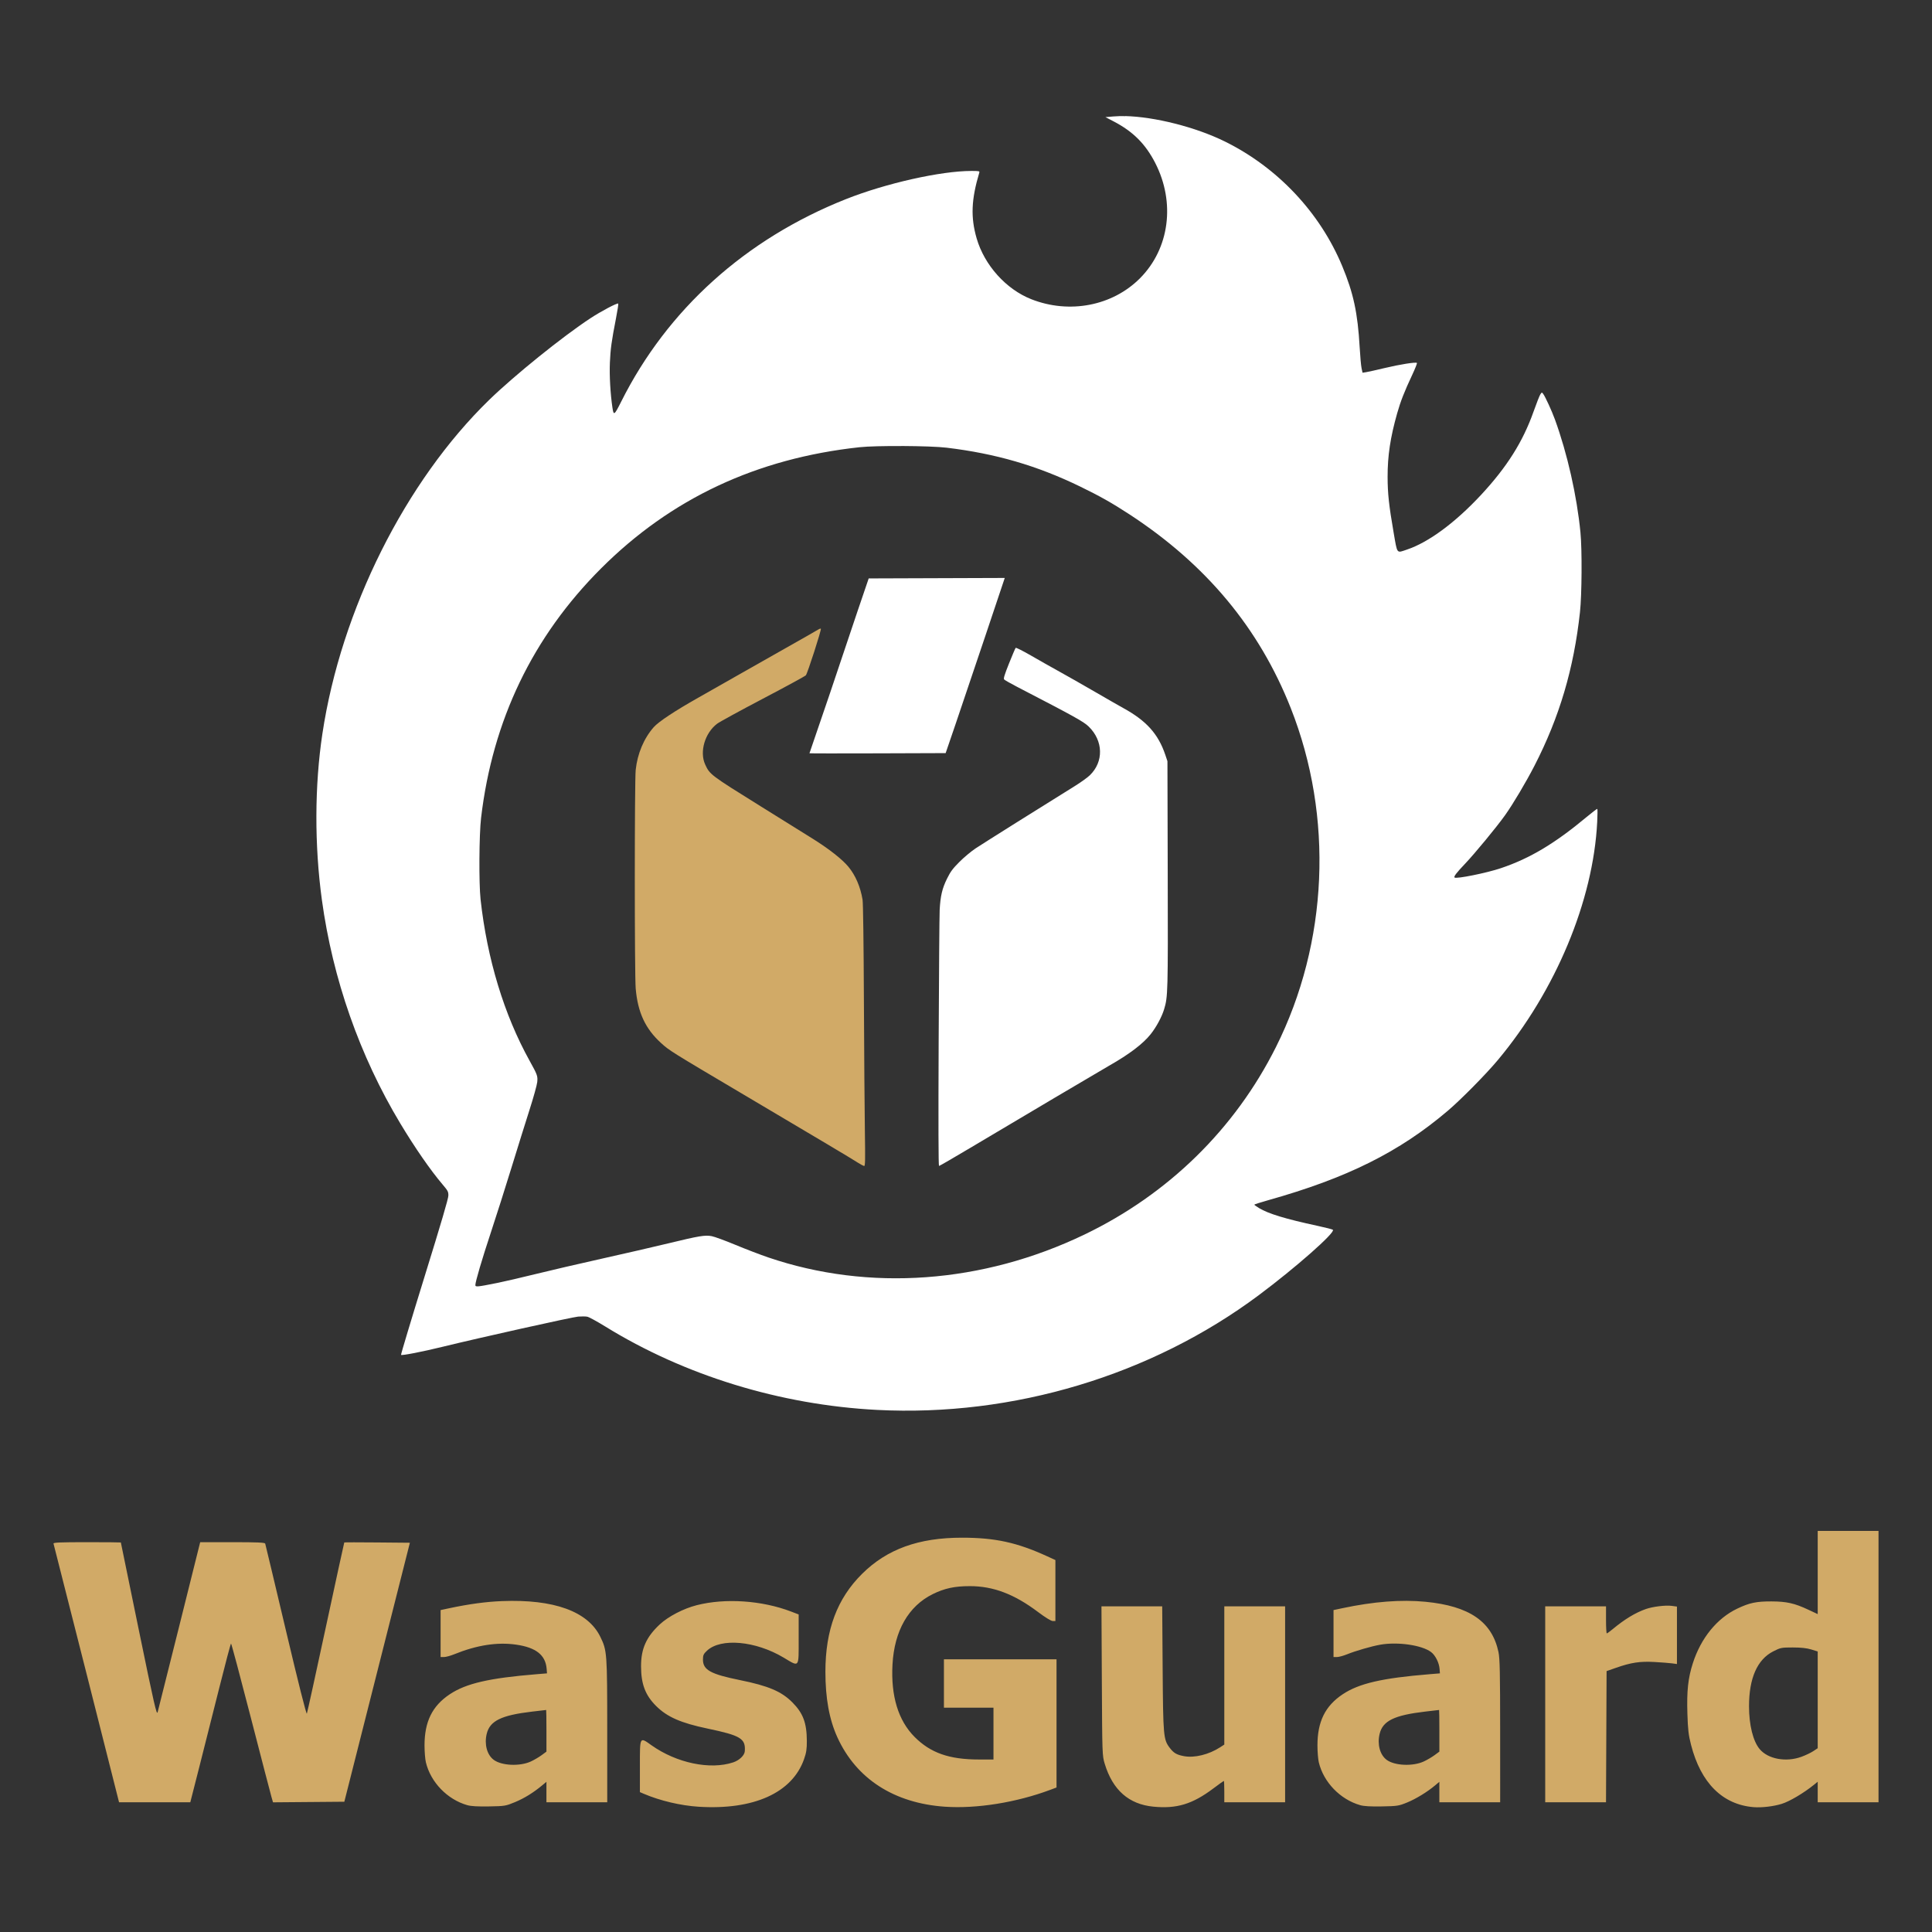
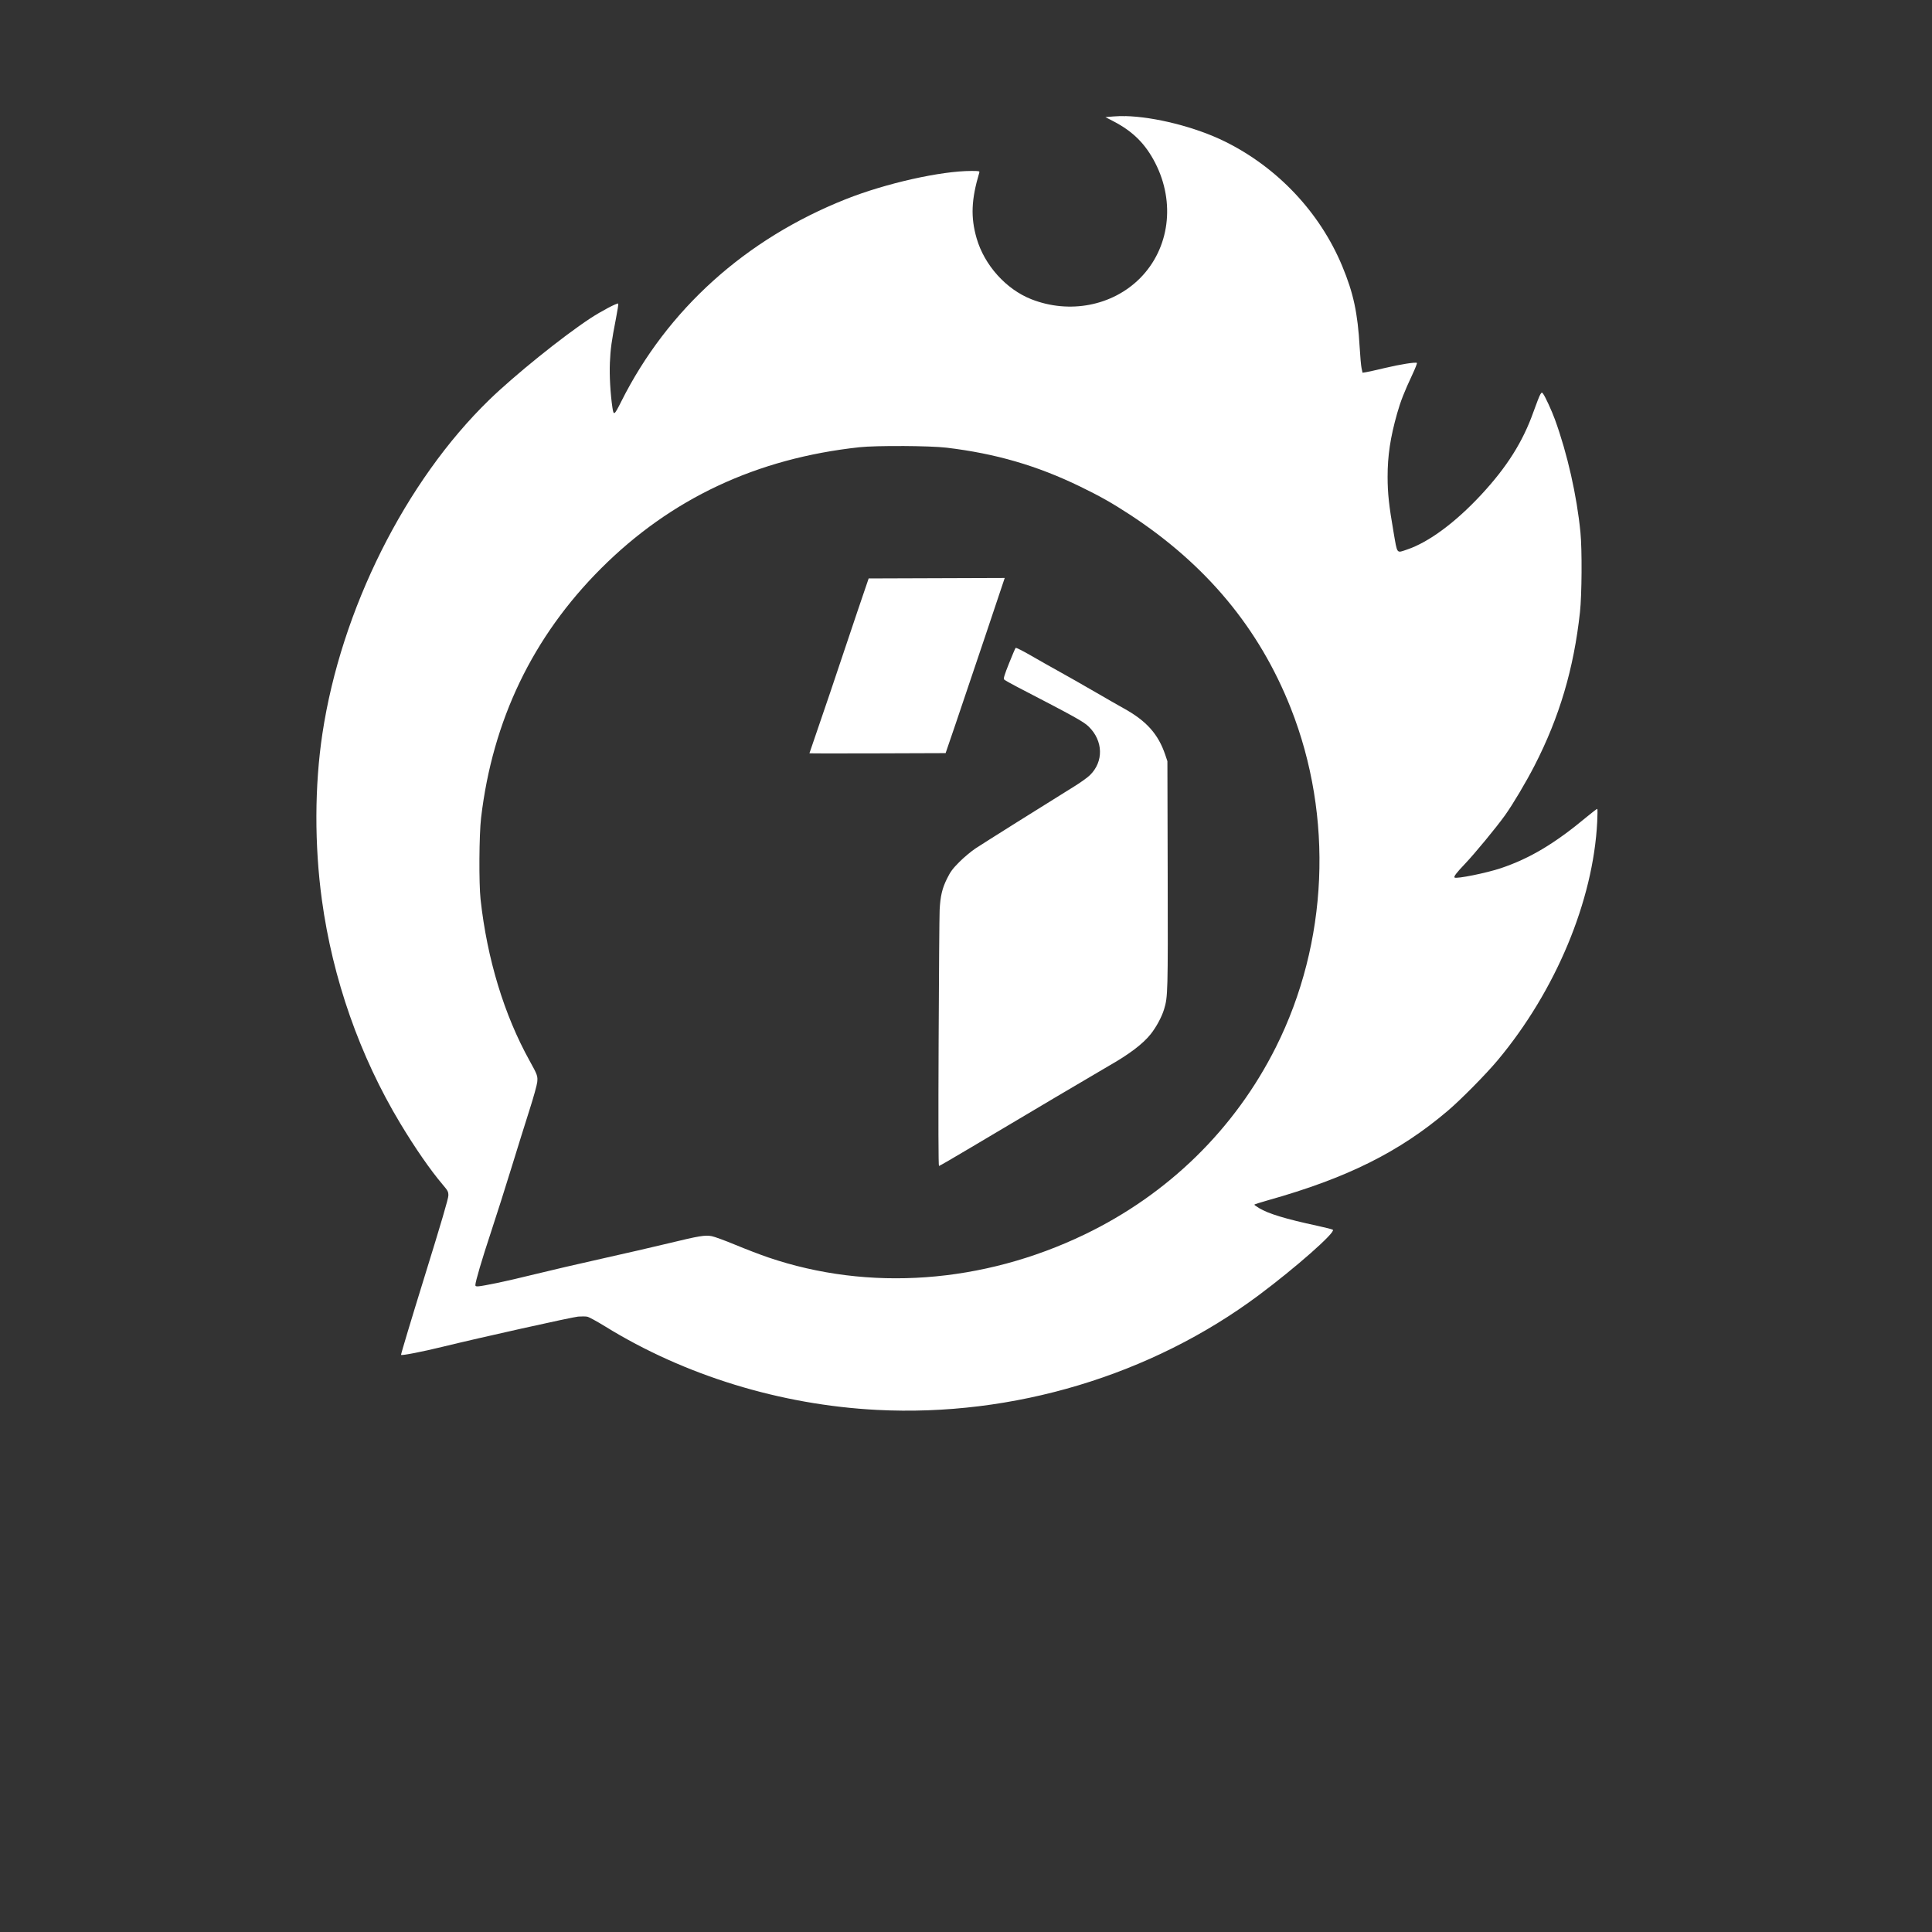
<svg xmlns="http://www.w3.org/2000/svg" xmlns:ns1="http://sodipodi.sourceforge.net/DTD/sodipodi-0.dtd" xmlns:ns2="http://www.inkscape.org/namespaces/inkscape" xmlns:xlink="http://www.w3.org/1999/xlink" version="1.1" id="Layer_1" x="0px" y="0px" viewBox="0 0 572.638 572.638" style="enable-background:new 0 0 572.638 572.638;" xml:space="preserve" ns1:docname="icon-logo.svg" ns2:version="1.4-beta3 (01c8a1c, 2024-08-28, custom)">
  <rect x="0" y="0" width="572.638" height="572.638" fill="#333333" stroke="none" />
  <defs id="defs5">
    <linearGradient xlink:href="#linearGradient5" id="linearGradient77" gradientUnits="userSpaceOnUse" gradientTransform="translate(129.58,1687.645)" x1="686.16" y1="99.626" x2="533.212" y2="184.052" />
    <linearGradient id="linearGradient5">
      <stop style="stop-color:#b92d3a;stop-opacity:1;" offset="0" id="stop5" />
      <stop style="stop-color:#721c24;stop-opacity:1" offset="1" id="stop6" />
    </linearGradient>
    <linearGradient xlink:href="#linearGradient7" id="linearGradient78" gradientUnits="userSpaceOnUse" x1="648.274" y1="111.554" x2="547.244" y2="187.092" />
    <linearGradient id="linearGradient7">
      <stop style="stop-color:#d5a34b;stop-opacity:1;" offset="0" id="stop7" />
      <stop style="stop-color:#d5862e;stop-opacity:1" offset="1" id="stop8" />
    </linearGradient>
  </defs>
  <ns1:namedview id="namedview5" pagecolor="#ffffff" bordercolor="#000000" borderopacity="0.25" ns2:showpageshadow="2" ns2:pageopacity="0.0" ns2:pagecheckerboard="0" ns2:deskcolor="#d1d1d1" ns2:zoom="3.0595245" ns2:cx="348.91043" ns2:cy="494.19445" ns2:window-width="2558" ns2:window-height="1432" ns2:window-x="0" ns2:window-y="0" ns2:window-maximized="1" ns2:current-layer="Layer_1" />
  <g id="layer1" transform="matrix(2.055,0,0,2.055,-1234.312,-4096.492)" style="stroke-width:1.839">
    <g id="sakaline-logo-only" transform="translate(0,296.339)" style="stroke-width:1.839">
      <g id="g30" transform="matrix(1.534,0,0,1.534,-527.039,1748.193)" style="stroke-width:1.199">
-         <path id="path29" style="fill:#ffffff;fill-opacity:1;stroke-width:1.199" d="m 840.916,-22.394 c -0.395,-0.009 -0.767,-7.46e-4 -1.111,0.028 l -0.749,0.063 0.757,0.393 c 1.832,0.952 3.004,2.12 3.923,3.907 1.917,3.729 1.348,8.059 -1.425,10.848 -2.588,2.603 -6.64,3.385 -10.224,1.972 -2.374,-0.935 -4.409,-3.202 -5.138,-5.722 -0.574,-1.985 -0.506,-3.645 0.252,-6.189 0.04,-0.134 -0.033,-0.148 -0.745,-0.148 -2.876,0 -8.046,1.161 -11.795,2.649 -9.43,3.742 -16.784,10.366 -21.127,19.03 -0.657,1.311 -0.714,1.349 -0.83,0.568 -0.193,-1.298 -0.29,-3.014 -0.238,-4.214 0.056,-1.303 0.156,-2.027 0.574,-4.175 0.143,-0.736 0.239,-1.36 0.213,-1.386 -0.088,-0.088 -1.613,0.717 -2.638,1.391 -2.613,1.721 -7.103,5.341 -9.471,7.637 -7.907,7.668 -13.953,19.758 -15.709,31.415 -0.736,4.883 -0.753,10.463 -0.048,15.621 1.015,7.423 3.559,14.679 7.369,21.014 1.383,2.3 2.84,4.404 3.966,5.729 0.515,0.606 0.558,0.687 0.558,1.054 2.3e-4,0.282 -0.654,2.51 -2.251,7.665 -1.238,3.997 -2.227,7.291 -2.199,7.319 0.08,0.08 2.013,-0.296 3.891,-0.757 3.472,-0.852 12.219,-2.8 12.764,-2.843 0.31,-0.024 0.694,-0.02 0.853,0.01 0.159,0.03 0.915,0.441 1.68,0.913 7.47,4.614 16.482,7.382 25.563,7.851 12.794,0.661 25.791,-3.245 35.901,-10.791 3.477,-2.595 7.216,-5.894 6.965,-6.144 -0.043,-0.043 -0.704,-0.213 -1.469,-0.377 -2.973,-0.64 -4.598,-1.133 -5.466,-1.659 -0.25,-0.152 -0.455,-0.298 -0.455,-0.327 0,-0.028 0.581,-0.214 1.291,-0.414 7.427,-2.086 12.342,-4.534 16.908,-8.419 1.242,-1.057 3.593,-3.439 4.691,-4.754 5.446,-6.518 8.98,-14.982 9.351,-22.395 0.033,-0.66 0.037,-1.214 0.01,-1.231 -0.028,-0.017 -0.466,0.316 -0.974,0.739 -3.022,2.52 -5.35,3.912 -8.091,4.837 -1.346,0.454 -4.207,1.031 -4.359,0.878 -0.09,-0.09 0.179,-0.442 0.974,-1.277 0.934,-0.982 2.975,-3.456 3.776,-4.579 0.738,-1.033 1.966,-3.1 2.763,-4.649 2.348,-4.563 3.701,-9.127 4.281,-14.446 0.178,-1.631 0.204,-5.874 0.045,-7.493 -0.338,-3.457 -1.232,-7.415 -2.401,-10.626 -0.294,-0.809 -0.915,-2.159 -1.106,-2.407 -0.122,-0.159 -0.129,-0.157 -0.265,0.05 -0.077,0.117 -0.363,0.844 -0.636,1.615 -1.002,2.833 -2.499,5.21 -4.927,7.824 -2.424,2.61 -4.941,4.47 -6.97,5.151 -1.01,0.339 -0.901,0.479 -1.266,-1.629 -0.436,-2.516 -0.558,-3.644 -0.561,-5.203 -0.004,-1.982 0.258,-3.72 0.9,-5.983 0.322,-1.134 0.667,-2.014 1.425,-3.634 0.268,-0.572 0.462,-1.066 0.431,-1.097 -0.1,-0.1 -1.587,0.135 -3.013,0.475 -0.768,0.183 -1.555,0.359 -1.749,0.39 l -0.351,0.056 -0.091,-0.424 c -0.05,-0.233 -0.131,-1.122 -0.179,-1.975 -0.184,-3.23 -0.584,-5.09 -1.641,-7.631 -2.093,-5.033 -6.073,-9.261 -11.017,-11.704 -2.77,-1.369 -6.625,-2.332 -9.389,-2.397 z M 820.026,8.621 c 1.653,0.009 3.306,0.062 4.091,0.156 4.608,0.551 8.508,1.684 12.556,3.65 1.88,0.913 3.013,1.553 4.68,2.643 7.18,4.697 12.161,10.683 15.127,18.182 4.045,10.226 3.529,22.065 -1.391,31.885 -3.857,7.699 -10.12,13.832 -17.993,17.62 -9.582,4.609 -20.275,5.382 -29.755,2.15 -0.725,-0.247 -2.107,-0.777 -3.072,-1.178 -0.965,-0.401 -1.968,-0.769 -2.229,-0.817 -0.637,-0.118 -1.161,-0.03 -4.103,0.682 -1.327,0.321 -4.127,0.966 -6.223,1.433 -2.095,0.467 -4.896,1.117 -6.223,1.446 -1.327,0.328 -2.966,0.708 -3.641,0.843 -1.855,0.372 -2.032,0.389 -2.032,0.195 0,-0.32 0.616,-2.407 1.479,-5.015 0.486,-1.467 1.346,-4.172 1.911,-6.011 0.565,-1.839 1.333,-4.297 1.705,-5.461 0.373,-1.164 0.698,-2.335 0.723,-2.601 0.054,-0.57 0.015,-0.68 -0.724,-2.012 -2.393,-4.315 -3.99,-9.573 -4.604,-15.157 -0.166,-1.513 -0.138,-6.092 0.046,-7.662 1.082,-9.185 4.856,-17.037 11.273,-23.453 6.576,-6.576 14.623,-10.352 24.3,-11.404 0.788,-0.086 2.442,-0.122 4.096,-0.113 z m 9.567,12.405 -6.396,0.022 -6.397,0.022 -1.052,3.09 c -0.578,1.7 -1.375,4.071 -1.771,5.269 -0.396,1.198 -1.176,3.5 -1.733,5.115 -0.557,1.615 -1.013,2.949 -1.013,2.965 v 5.17e-4 c 0,0.016 2.881,0.019 6.402,0.007 l 6.402,-0.022 0.927,-2.709 c 0.51,-1.49 1.76,-5.195 2.779,-8.234 z m 1.025,6.576 c -0.038,0.039 -0.319,0.697 -0.624,1.461 -0.211,0.527 -0.344,0.881 -0.415,1.115 -0.072,0.233 -0.082,0.346 -0.046,0.389 0.051,0.062 0.594,0.372 1.205,0.688 2.727,1.413 4.293,2.232 5.238,2.756 0.473,0.262 0.79,0.451 1.019,0.603 0.229,0.152 0.369,0.267 0.489,0.383 0.172,0.168 0.324,0.345 0.455,0.53 0.131,0.185 0.24,0.377 0.329,0.574 0.089,0.197 0.157,0.398 0.204,0.601 0.047,0.203 0.073,0.408 0.077,0.613 0.005,0.205 -0.012,0.409 -0.049,0.61 -0.037,0.201 -0.096,0.398 -0.176,0.591 -0.08,0.192 -0.181,0.379 -0.303,0.557 -0.122,0.178 -0.266,0.348 -0.43,0.507 -0.224,0.216 -0.864,0.676 -1.423,1.022 -2.985,1.85 -8.651,5.409 -9.314,5.85 -0.419,0.279 -1.106,0.854 -1.528,1.278 -0.319,0.321 -0.527,0.547 -0.697,0.777 -0.17,0.23 -0.301,0.463 -0.467,0.799 -0.224,0.453 -0.379,0.858 -0.486,1.313 -0.107,0.455 -0.167,0.959 -0.202,1.608 -0.025,0.465 -0.069,6.075 -0.096,12.466 -0.033,7.647 -0.021,11.62 0.035,11.62 0.046,0 1.354,-0.757 2.906,-1.682 4.576,-2.726 12.331,-7.316 13.109,-7.758 0.938,-0.533 1.729,-1.045 2.376,-1.536 0.323,-0.246 0.61,-0.486 0.862,-0.722 0.252,-0.236 0.468,-0.467 0.648,-0.694 0.264,-0.332 0.525,-0.737 0.747,-1.149 0.222,-0.412 0.406,-0.831 0.515,-1.191 0.089,-0.295 0.157,-0.541 0.208,-0.918 0.051,-0.377 0.085,-0.884 0.106,-1.703 0.044,-1.637 0.04,-4.517 0.026,-10.079 l -0.027,-10.626 -0.199,-0.593 c -0.166,-0.492 -0.36,-0.938 -0.592,-1.35 -0.232,-0.412 -0.502,-0.79 -0.819,-1.143 -0.317,-0.353 -0.68,-0.681 -1.1,-0.995 -0.42,-0.314 -0.896,-0.615 -1.438,-0.912 -0.326,-0.178 -1.526,-0.866 -2.667,-1.528 -1.141,-0.662 -2.646,-1.518 -3.345,-1.903 -0.699,-0.384 -1.893,-1.06 -2.655,-1.501 -0.762,-0.441 -1.416,-0.77 -1.454,-0.731 z" />
-         <path d="m 815.719,75.964 c -0.726,-0.461 -3.142,-1.901 -10.71,-6.38 -6.834,-4.045 -6.949,-4.117 -7.734,-4.831 -1.475,-1.342 -2.186,-2.87 -2.382,-5.117 -0.112,-1.277 -0.112,-19.495 -10e-4,-20.552 0.162,-1.537 0.767,-2.972 1.7,-4.032 0.448,-0.509 2.005,-1.539 4.183,-2.767 0.931,-0.525 2.493,-1.412 3.471,-1.971 0.978,-0.559 3.081,-1.751 4.674,-2.649 1.593,-0.898 2.994,-1.697 3.114,-1.775 0.12,-0.078 0.241,-0.119 0.269,-0.091 0.073,0.073 -1.258,4.206 -1.412,4.382 -0.07,0.08 -1.885,1.068 -4.034,2.196 -2.149,1.128 -4.089,2.189 -4.311,2.358 -1.151,0.875 -1.667,2.641 -1.12,3.831 0.435,0.947 0.494,0.991 5.191,3.914 1.908,1.187 4.13,2.571 4.936,3.075 1.506,0.941 2.763,1.929 3.337,2.624 0.67,0.81 1.136,1.895 1.334,3.104 0.052,0.318 0.102,4.042 0.126,9.498 0.022,4.936 0.063,10.451 0.091,12.255 0.041,2.691 0.03,3.281 -0.062,3.28 -0.062,-4.4e-4 -0.36,-0.158 -0.662,-0.351 z" style="fill:#d1aa67;fill-opacity:1;stroke-width:1.199" id="path30" />
+         <path id="path29" style="fill:#ffffff;fill-opacity:1;stroke-width:1.199" d="m 840.916,-22.394 c -0.395,-0.009 -0.767,-7.46e-4 -1.111,0.028 l -0.749,0.063 0.757,0.393 c 1.832,0.952 3.004,2.12 3.923,3.907 1.917,3.729 1.348,8.059 -1.425,10.848 -2.588,2.603 -6.64,3.385 -10.224,1.972 -2.374,-0.935 -4.409,-3.202 -5.138,-5.722 -0.574,-1.985 -0.506,-3.645 0.252,-6.189 0.04,-0.134 -0.033,-0.148 -0.745,-0.148 -2.876,0 -8.046,1.161 -11.795,2.649 -9.43,3.742 -16.784,10.366 -21.127,19.03 -0.657,1.311 -0.714,1.349 -0.83,0.568 -0.193,-1.298 -0.29,-3.014 -0.238,-4.214 0.056,-1.303 0.156,-2.027 0.574,-4.175 0.143,-0.736 0.239,-1.36 0.213,-1.386 -0.088,-0.088 -1.613,0.717 -2.638,1.391 -2.613,1.721 -7.103,5.341 -9.471,7.637 -7.907,7.668 -13.953,19.758 -15.709,31.415 -0.736,4.883 -0.753,10.463 -0.048,15.621 1.015,7.423 3.559,14.679 7.369,21.014 1.383,2.3 2.84,4.404 3.966,5.729 0.515,0.606 0.558,0.687 0.558,1.054 2.3e-4,0.282 -0.654,2.51 -2.251,7.665 -1.238,3.997 -2.227,7.291 -2.199,7.319 0.08,0.08 2.013,-0.296 3.891,-0.757 3.472,-0.852 12.219,-2.8 12.764,-2.843 0.31,-0.024 0.694,-0.02 0.853,0.01 0.159,0.03 0.915,0.441 1.68,0.913 7.47,4.614 16.482,7.382 25.563,7.851 12.794,0.661 25.791,-3.245 35.901,-10.791 3.477,-2.595 7.216,-5.894 6.965,-6.144 -0.043,-0.043 -0.704,-0.213 -1.469,-0.377 -2.973,-0.64 -4.598,-1.133 -5.466,-1.659 -0.25,-0.152 -0.455,-0.298 -0.455,-0.327 0,-0.028 0.581,-0.214 1.291,-0.414 7.427,-2.086 12.342,-4.534 16.908,-8.419 1.242,-1.057 3.593,-3.439 4.691,-4.754 5.446,-6.518 8.98,-14.982 9.351,-22.395 0.033,-0.66 0.037,-1.214 0.01,-1.231 -0.028,-0.017 -0.466,0.316 -0.974,0.739 -3.022,2.52 -5.35,3.912 -8.091,4.837 -1.346,0.454 -4.207,1.031 -4.359,0.878 -0.09,-0.09 0.179,-0.442 0.974,-1.277 0.934,-0.982 2.975,-3.456 3.776,-4.579 0.738,-1.033 1.966,-3.1 2.763,-4.649 2.348,-4.563 3.701,-9.127 4.281,-14.446 0.178,-1.631 0.204,-5.874 0.045,-7.493 -0.338,-3.457 -1.232,-7.415 -2.401,-10.626 -0.294,-0.809 -0.915,-2.159 -1.106,-2.407 -0.122,-0.159 -0.129,-0.157 -0.265,0.05 -0.077,0.117 -0.363,0.844 -0.636,1.615 -1.002,2.833 -2.499,5.21 -4.927,7.824 -2.424,2.61 -4.941,4.47 -6.97,5.151 -1.01,0.339 -0.901,0.479 -1.266,-1.629 -0.436,-2.516 -0.558,-3.644 -0.561,-5.203 -0.004,-1.982 0.258,-3.72 0.9,-5.983 0.322,-1.134 0.667,-2.014 1.425,-3.634 0.268,-0.572 0.462,-1.066 0.431,-1.097 -0.1,-0.1 -1.587,0.135 -3.013,0.475 -0.768,0.183 -1.555,0.359 -1.749,0.39 l -0.351,0.056 -0.091,-0.424 c -0.05,-0.233 -0.131,-1.122 -0.179,-1.975 -0.184,-3.23 -0.584,-5.09 -1.641,-7.631 -2.093,-5.033 -6.073,-9.261 -11.017,-11.704 -2.77,-1.369 -6.625,-2.332 -9.389,-2.397 z M 820.026,8.621 c 1.653,0.009 3.306,0.062 4.091,0.156 4.608,0.551 8.508,1.684 12.556,3.65 1.88,0.913 3.013,1.553 4.68,2.643 7.18,4.697 12.161,10.683 15.127,18.182 4.045,10.226 3.529,22.065 -1.391,31.885 -3.857,7.699 -10.12,13.832 -17.993,17.62 -9.582,4.609 -20.275,5.382 -29.755,2.15 -0.725,-0.247 -2.107,-0.777 -3.072,-1.178 -0.965,-0.401 -1.968,-0.769 -2.229,-0.817 -0.637,-0.118 -1.161,-0.03 -4.103,0.682 -1.327,0.321 -4.127,0.966 -6.223,1.433 -2.095,0.467 -4.896,1.117 -6.223,1.446 -1.327,0.328 -2.966,0.708 -3.641,0.843 -1.855,0.372 -2.032,0.389 -2.032,0.195 0,-0.32 0.616,-2.407 1.479,-5.015 0.486,-1.467 1.346,-4.172 1.911,-6.011 0.565,-1.839 1.333,-4.297 1.705,-5.461 0.373,-1.164 0.698,-2.335 0.723,-2.601 0.054,-0.57 0.015,-0.68 -0.724,-2.012 -2.393,-4.315 -3.99,-9.573 -4.604,-15.157 -0.166,-1.513 -0.138,-6.092 0.046,-7.662 1.082,-9.185 4.856,-17.037 11.273,-23.453 6.576,-6.576 14.623,-10.352 24.3,-11.404 0.788,-0.086 2.442,-0.122 4.096,-0.113 m 9.567,12.405 -6.396,0.022 -6.397,0.022 -1.052,3.09 c -0.578,1.7 -1.375,4.071 -1.771,5.269 -0.396,1.198 -1.176,3.5 -1.733,5.115 -0.557,1.615 -1.013,2.949 -1.013,2.965 v 5.17e-4 c 0,0.016 2.881,0.019 6.402,0.007 l 6.402,-0.022 0.927,-2.709 c 0.51,-1.49 1.76,-5.195 2.779,-8.234 z m 1.025,6.576 c -0.038,0.039 -0.319,0.697 -0.624,1.461 -0.211,0.527 -0.344,0.881 -0.415,1.115 -0.072,0.233 -0.082,0.346 -0.046,0.389 0.051,0.062 0.594,0.372 1.205,0.688 2.727,1.413 4.293,2.232 5.238,2.756 0.473,0.262 0.79,0.451 1.019,0.603 0.229,0.152 0.369,0.267 0.489,0.383 0.172,0.168 0.324,0.345 0.455,0.53 0.131,0.185 0.24,0.377 0.329,0.574 0.089,0.197 0.157,0.398 0.204,0.601 0.047,0.203 0.073,0.408 0.077,0.613 0.005,0.205 -0.012,0.409 -0.049,0.61 -0.037,0.201 -0.096,0.398 -0.176,0.591 -0.08,0.192 -0.181,0.379 -0.303,0.557 -0.122,0.178 -0.266,0.348 -0.43,0.507 -0.224,0.216 -0.864,0.676 -1.423,1.022 -2.985,1.85 -8.651,5.409 -9.314,5.85 -0.419,0.279 -1.106,0.854 -1.528,1.278 -0.319,0.321 -0.527,0.547 -0.697,0.777 -0.17,0.23 -0.301,0.463 -0.467,0.799 -0.224,0.453 -0.379,0.858 -0.486,1.313 -0.107,0.455 -0.167,0.959 -0.202,1.608 -0.025,0.465 -0.069,6.075 -0.096,12.466 -0.033,7.647 -0.021,11.62 0.035,11.62 0.046,0 1.354,-0.757 2.906,-1.682 4.576,-2.726 12.331,-7.316 13.109,-7.758 0.938,-0.533 1.729,-1.045 2.376,-1.536 0.323,-0.246 0.61,-0.486 0.862,-0.722 0.252,-0.236 0.468,-0.467 0.648,-0.694 0.264,-0.332 0.525,-0.737 0.747,-1.149 0.222,-0.412 0.406,-0.831 0.515,-1.191 0.089,-0.295 0.157,-0.541 0.208,-0.918 0.051,-0.377 0.085,-0.884 0.106,-1.703 0.044,-1.637 0.04,-4.517 0.026,-10.079 l -0.027,-10.626 -0.199,-0.593 c -0.166,-0.492 -0.36,-0.938 -0.592,-1.35 -0.232,-0.412 -0.502,-0.79 -0.819,-1.143 -0.317,-0.353 -0.68,-0.681 -1.1,-0.995 -0.42,-0.314 -0.896,-0.615 -1.438,-0.912 -0.326,-0.178 -1.526,-0.866 -2.667,-1.528 -1.141,-0.662 -2.646,-1.518 -3.345,-1.903 -0.699,-0.384 -1.893,-1.06 -2.655,-1.501 -0.762,-0.441 -1.416,-0.77 -1.454,-0.731 z" />
      </g>
    </g>
  </g>
-   <path d="m 207.02,535.506 c -5.254,-0.333 -11.347,-1.769 -16.103,-3.794 l -1.252,-0.533 v -7.672 c 0,-8.949 -0.118,-8.736 3.445,-6.209 7.411,5.255 17.358,7.337 24.202,5.064 1.823,-0.606 3.356,-2.072 3.445,-3.298 0.274,-3.76 -1.209,-4.663 -11.04,-6.721 -7.906,-1.655 -11.97,-3.437 -15.232,-6.679 -3.212,-3.192 -4.475,-6.512 -4.482,-11.783 -0.008,-5.191 1.543,-8.667 5.521,-12.389 2.542,-2.378 7.034,-4.717 10.995,-5.724 8.44,-2.148 19.314,-1.415 27.945,1.884 l 2.259,0.863 v 7.313 c 0,8.674 0.293,8.316 -4.478,5.468 -8.312,-4.96 -18.622,-5.881 -22.707,-2.028 -1.018,0.96 -1.183,1.327 -1.183,2.636 0,3.056 2.258,4.305 10.981,6.074 8.426,1.709 12.3,3.356 15.519,6.598 3.185,3.207 4.258,6.066 4.289,11.427 0.015,2.393 -0.155,3.493 -0.83,5.412 -3.517,9.989 -14.931,15.129 -31.293,14.091 z m 73.048,-0.004 c -15.077,-1.048 -26.267,-8.267 -31.87,-20.562 -2.403,-5.273 -3.557,-11.594 -3.551,-19.461 0.008,-12.41 3.486,-21.68 10.878,-29.004 7.403,-7.334 16.762,-10.716 29.634,-10.709 9.818,0.004 16.306,1.425 25.238,5.519 l 2.42,1.109 v 9.033 9.033 h -0.803 c -0.486,0 -2.206,-1.057 -4.356,-2.675 -7.045,-5.304 -13.265,-7.662 -20.205,-7.66 -4.517,10e-4 -7.495,0.643 -10.994,2.367 -7.194,3.546 -11.381,10.864 -11.928,20.846 -0.513,9.368 1.706,16.633 6.568,21.501 4.73,4.736 10.267,6.672 19.085,6.672 h 4.277 v -7.676 -7.676 h -7.342 -7.342 v -7.176 -7.176 h 16.687 16.687 v 19 18.999 l -1.856,0.694 c -10.045,3.758 -21.865,5.651 -31.227,5.001 z m 61.773,-0.015 c -7.266,-0.715 -12.025,-4.908 -14.399,-12.69 -0.738,-2.419 -0.75,-2.766 -0.861,-24.564 l -0.112,-22.111 h 9.002 9.002 l 0.131,18.439 c 0.144,20.111 0.227,21.036 2.124,23.523 1.166,1.529 2.049,2.038 4.239,2.442 3.082,0.57 7.364,-0.486 10.66,-2.629 l 1.252,-0.814 v -20.481 -20.481 h 9.011 9.011 v 29.036 29.036 h -9.011 -9.011 v -3.171 c 0,-1.744 -0.062,-3.171 -0.137,-3.171 -0.075,0 -1.491,1.017 -3.146,2.26 -6.182,4.642 -10.846,6.054 -17.755,5.374 z m 177.898,0.145 c -9.192,-0.765 -15.615,-7.167 -18.52,-18.459 -0.747,-2.904 -0.932,-4.492 -1.082,-9.273 -0.211,-6.737 0.198,-10.52 1.613,-14.924 2.397,-7.461 7.149,-13.307 13.15,-16.176 3.627,-1.735 5.669,-2.165 10.179,-2.147 4.479,0.019 6.816,0.544 10.89,2.453 l 2.794,1.309 v -12.327 -12.327 h 9.011 9.011 v 40.216 40.216 h -9.011 -9.011 v -3.046 -3.046 l -1.085,0.879 c -3.051,2.473 -7.223,4.944 -9.582,5.678 -2.444,0.76 -5.977,1.172 -8.357,0.974 z m 14.179,-14.917 c 1.207,-0.438 2.791,-1.191 3.52,-1.673 l 1.325,-0.877 v -14.337 -14.337 l -1.919,-0.592 c -1.324,-0.408 -3.017,-0.592 -5.457,-0.593 -3.386,-10e-4 -3.636,0.049 -5.828,1.167 -4.719,2.407 -7.154,7.94 -7.154,16.254 0,5.566 1.197,10.376 3.164,12.713 2.483,2.951 7.794,3.93 12.35,2.276 z m -395.42,14.33 c -5.924,-1.694 -10.857,-6.8 -12.27,-12.7 -0.22,-0.918 -0.401,-3.17 -0.402,-5.006 -0.004,-7.041 2.285,-11.692 7.455,-15.145 4.848,-3.237 11.682,-4.816 25.845,-5.97 l 3.003,-0.245 -0.105,-1.335 c -0.323,-4.086 -3.136,-6.324 -9.015,-7.174 -5.622,-0.813 -11.692,0.131 -18.418,2.864 -1.091,0.443 -2.438,0.806 -2.992,0.806 h -1.008 v -6.96 -6.96 l 2.586,-0.55 c 5.861,-1.245 10.874,-1.923 15.603,-2.109 15.4,-0.607 25.466,3.044 29.147,10.572 2.002,4.095 2.046,4.686 2.052,27.951 l 0.004,21.109 h -9.011 -9.011 v -3.036 -3.036 l -1.252,1.043 c -2.61,2.175 -5.311,3.843 -8.072,4.985 -2.77,1.146 -3.008,1.185 -7.698,1.268 -3.342,0.059 -5.336,-0.056 -6.445,-0.373 z M 157.357,522.088 c 0.974,-0.454 2.409,-1.295 3.189,-1.87 l 1.418,-1.046 v -6.172 c 0,-3.395 -0.039,-6.171 -0.084,-6.169 -0.046,0.002 -1.923,0.22 -4.171,0.485 -9.136,1.077 -12.527,2.74 -13.452,6.596 -0.745,3.104 0.095,6.217 2.077,7.694 2.354,1.755 7.782,1.992 11.023,0.483 z m 245.801,12.958 c -5.924,-1.694 -10.857,-6.8 -12.27,-12.7 -0.22,-0.918 -0.401,-3.17 -0.402,-5.006 -0.004,-7.041 2.285,-11.692 7.455,-15.145 4.848,-3.237 11.682,-4.816 25.845,-5.97 l 3.003,-0.245 -0.105,-1.335 c -0.145,-1.835 -1.255,-4.033 -2.514,-4.981 -2.745,-2.067 -9.889,-3.098 -15.09,-2.178 -2.581,0.457 -7.326,1.832 -9.829,2.849 -1.091,0.443 -2.438,0.806 -2.992,0.806 h -1.008 v -6.96 -6.96 l 2.587,-0.55 c 9.289,-1.973 17.496,-2.61 24.66,-1.912 13.044,1.27 19.734,5.877 21.647,14.91 0.399,1.885 0.49,6.17 0.495,23.416 l 0.004,21.109 h -9.011 -9.011 v -3.036 -3.036 l -1.252,1.053 c -2.321,1.952 -5.692,4.012 -8.319,5.085 -2.467,1.007 -2.879,1.071 -7.45,1.156 -3.351,0.062 -5.333,-0.052 -6.445,-0.37 z m 18.859,-12.958 c 0.974,-0.454 2.409,-1.295 3.189,-1.87 l 1.418,-1.046 v -6.172 c 0,-3.395 -0.039,-6.171 -0.084,-6.169 -0.046,0.002 -1.923,0.22 -4.172,0.485 -9.136,1.077 -12.526,2.74 -13.452,6.596 -0.745,3.104 0.095,6.217 2.076,7.694 2.354,1.755 7.782,1.992 11.023,0.483 z M 25.646,496.063 c -5.304,-20.972 -9.709,-38.318 -9.788,-38.548 -0.114,-0.328 2.01,-0.417 9.903,-0.417 5.526,0 10.053,0.039 10.058,0.084 0.004,0.046 2.387,11.648 5.293,25.782 4.606,22.405 5.324,25.549 5.608,24.53 0.179,-0.642 3.09,-12.244 6.469,-25.782 l 6.144,-24.614 h 9.562 c 7.348,0 9.596,0.096 9.709,0.417 0.081,0.229 2.838,11.793 6.127,25.697 3.657,15.459 6.072,25.053 6.219,24.697 0.132,-0.321 2.662,-11.846 5.623,-25.613 2.961,-13.767 5.421,-25.071 5.467,-25.119 0.046,-0.049 4.44,-0.049 9.765,0 l 9.681,0.089 -9.714,38.381 -9.714,38.381 -10.57,0.088 -10.57,0.088 -0.458,-1.59 C 80.206,531.739 77.454,521.15 74.341,509.083 c -3.112,-12.067 -5.749,-21.942 -5.86,-21.944 -0.11,-0.002 -1.657,5.817 -3.438,12.93 -1.78,7.113 -4.453,17.701 -5.939,23.529 l -2.702,10.596 H 45.846 35.289 Z m 432.35,9.095 v -29.036 h 9.011 9.011 v 4.005 c 0,2.203 0.103,4.005 0.229,4.005 0.126,0 0.914,-0.569 1.752,-1.264 3.546,-2.942 6.701,-4.853 9.836,-5.959 2.014,-0.711 5.827,-1.179 7.624,-0.937 l 1.585,0.213 v 8.514 8.514 l -1.418,-0.194 c -0.78,-0.107 -3.146,-0.292 -5.256,-0.411 -4.312,-0.243 -6.948,0.161 -11.514,1.766 l -2.67,0.938 -0.086,19.441 -0.086,19.441 h -9.008 -9.008 z" style="fill:#d1aa67;fill-opacity:1;stroke-width:3.78" id="path1-2" />
</svg>